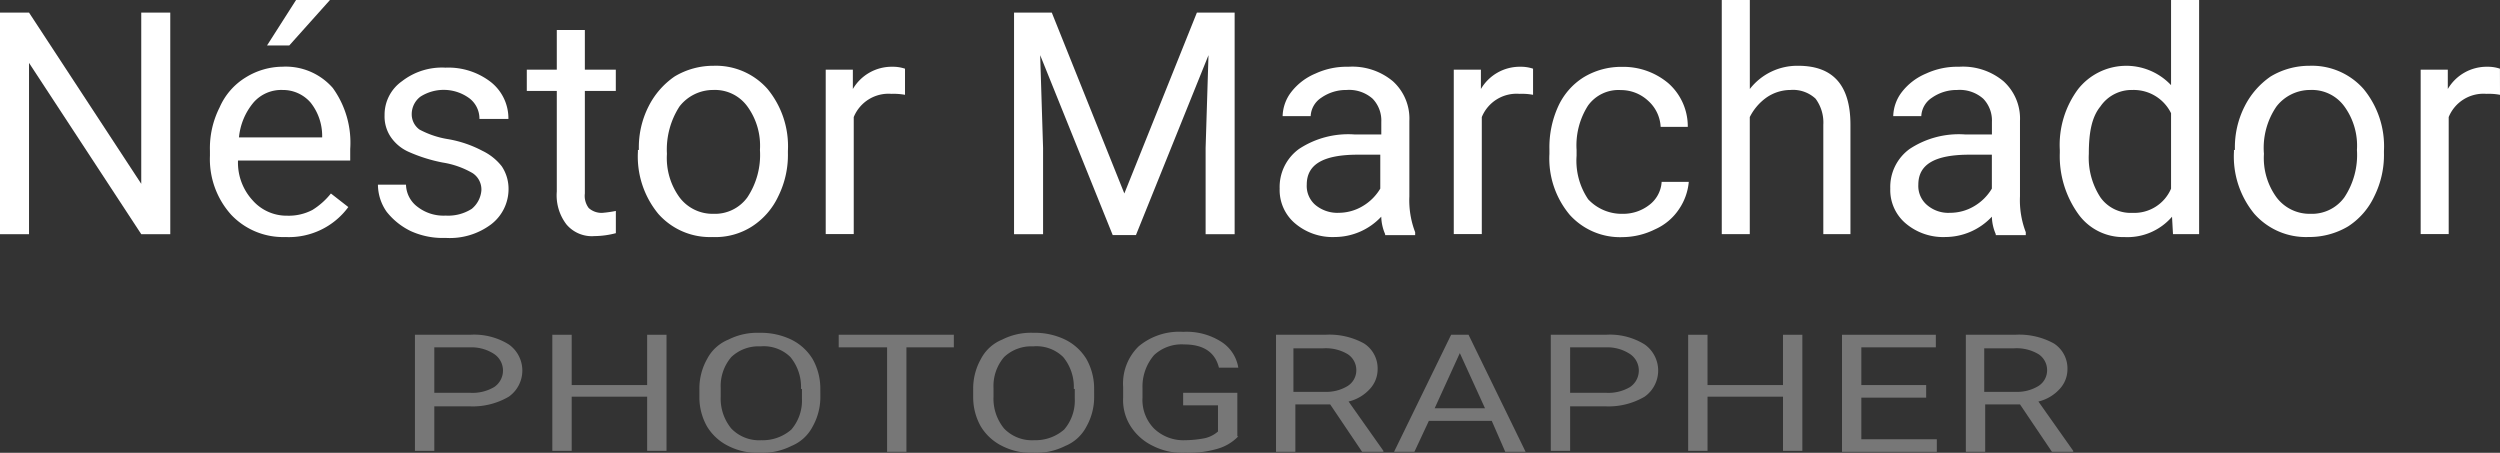
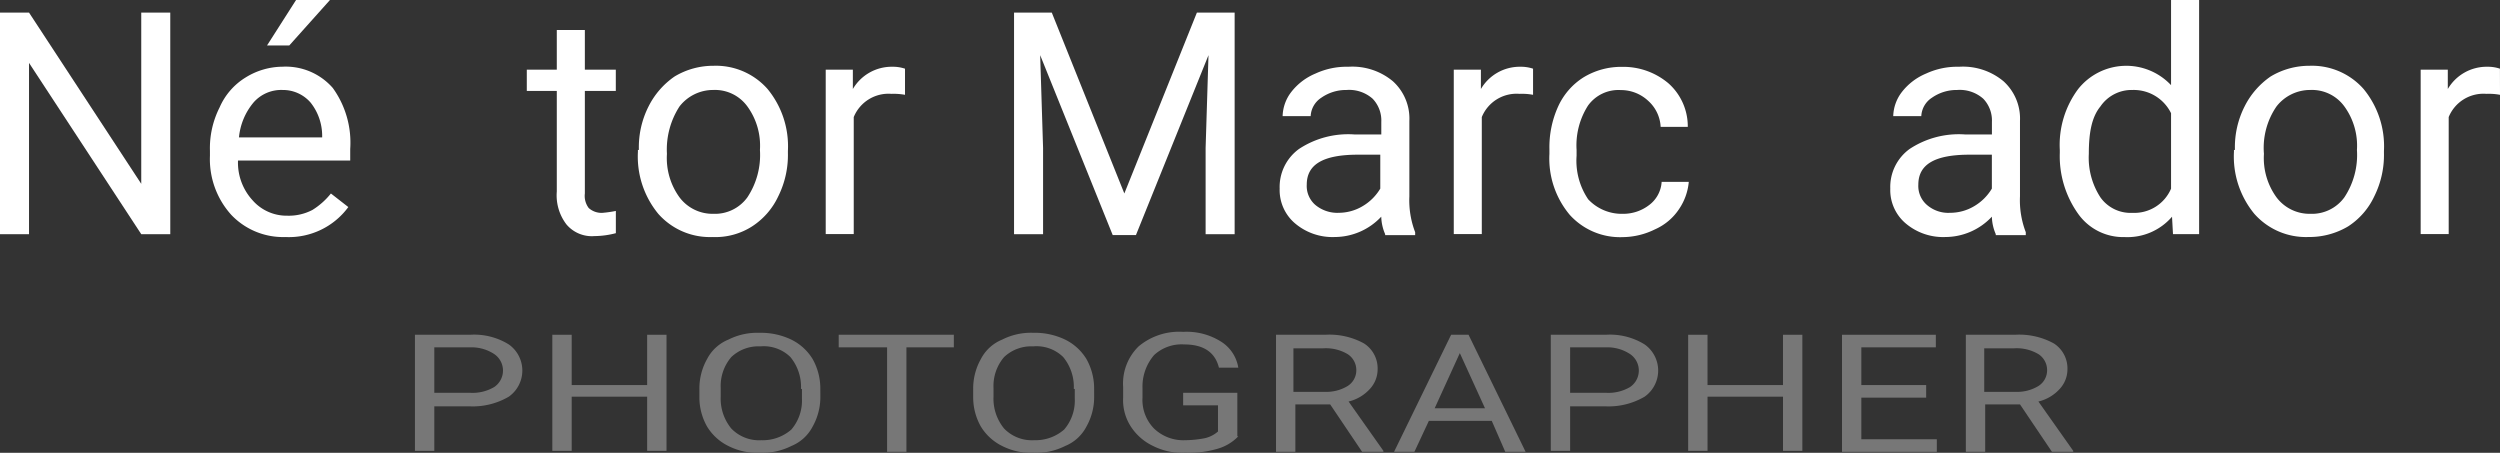
<svg xmlns="http://www.w3.org/2000/svg" id="Capa_1" width="221.132" height="40.05" viewBox="0 0 221.132 40.05">
  <rect x="0" y="0" width="221.132" height="40.05" fill="#333333" stroke="none" />
  <g id="Grupo_3313" data-name="Grupo 3313" transform="translate(0)">
    <path id="Trazado_474" data-name="Trazado 474" d="M16.762,24.2H14.194L4.267,9.05V24.2H1.7V4.6H4.267l9.927,15.147V4.6h2.567Z" transform="translate(-1.7 -3.487)" fill="#fff" />
    <path id="Trazado_475" data-name="Trazado 475" d="M30.075,24.266A6.317,6.317,0,0,1,25.283,22.3a7.341,7.341,0,0,1-1.883-5.22V16.65a7.983,7.983,0,0,1,.856-3.851,5.83,5.83,0,0,1,2.311-2.653A6.249,6.249,0,0,1,29.818,9.2a5.523,5.523,0,0,1,4.45,1.883,8.263,8.263,0,0,1,1.54,5.391v1.027H25.882a4.925,4.925,0,0,0,1.284,3.509,4.008,4.008,0,0,0,3.081,1.369,4.5,4.5,0,0,0,2.225-.513A6.426,6.426,0,0,0,34.1,20.415l1.54,1.2A6.521,6.521,0,0,1,30.075,24.266Zm-.257-13.008a3.254,3.254,0,0,0-2.567,1.113,5.635,5.635,0,0,0-1.284,3.081h7.36v-.171a4.73,4.73,0,0,0-1.027-2.91A3.23,3.23,0,0,0,29.818,11.259Zm1.2-7.959h3L30.417,7.322H28.449Z" transform="translate(-4.83 -3.3)" fill="#fff" />
-     <path id="Trazado_476" data-name="Trazado 476" d="M49.657,21.168a1.728,1.728,0,0,0-.77-1.54,7.608,7.608,0,0,0-2.653-.941,13.821,13.821,0,0,1-3-.941,3.76,3.76,0,0,1-1.626-1.369,3.254,3.254,0,0,1-.513-1.883,3.617,3.617,0,0,1,1.54-3,5.763,5.763,0,0,1,3.851-1.2,6.127,6.127,0,0,1,4.022,1.284,4.092,4.092,0,0,1,1.54,3.252H49.486a2.262,2.262,0,0,0-.856-1.8,3.833,3.833,0,0,0-4.364-.171,1.944,1.944,0,0,0-.77,1.54,1.663,1.663,0,0,0,.685,1.369,8.016,8.016,0,0,0,2.567.856,10.133,10.133,0,0,1,3,1.027,4.812,4.812,0,0,1,1.712,1.369,3.574,3.574,0,0,1,.6,1.968,3.929,3.929,0,0,1-1.54,3.166,6.09,6.09,0,0,1-4.022,1.2,6.832,6.832,0,0,1-3.081-.6,6.112,6.112,0,0,1-2.139-1.712,4.2,4.2,0,0,1-.77-2.4h2.482a2.512,2.512,0,0,0,1.027,1.968,3.744,3.744,0,0,0,2.482.77,3.874,3.874,0,0,0,2.311-.6A2.36,2.36,0,0,0,49.657,21.168Z" transform="translate(-7.078 -4.31)" fill="#fff" />
    <path id="Trazado_477" data-name="Trazado 477" d="M60.935,6.4V9.909h2.738v1.883H60.935v9.071a1.776,1.776,0,0,0,.342,1.284,1.693,1.693,0,0,0,1.2.428,9.82,9.82,0,0,0,1.2-.171v1.968a7.632,7.632,0,0,1-1.883.257A2.936,2.936,0,0,1,59.309,23.6a4.223,4.223,0,0,1-.856-2.91v-8.9H55.8V9.909h2.653V6.4Z" transform="translate(-9.203 -3.747)" fill="#fff" />
    <path id="Trazado_478" data-name="Trazado 478" d="M67.286,17.545a7.983,7.983,0,0,1,.856-3.851,7.033,7.033,0,0,1,2.311-2.653,6.626,6.626,0,0,1,3.423-.941,6.091,6.091,0,0,1,4.792,2.054,7.97,7.97,0,0,1,1.8,5.477V17.8a8.215,8.215,0,0,1-.856,3.851A6.372,6.372,0,0,1,77.3,24.306a6,6,0,0,1-3.509.941A6.091,6.091,0,0,1,69,23.193a7.97,7.97,0,0,1-1.8-5.477v-.171Zm2.482.342a5.9,5.9,0,0,0,1.113,3.851,3.651,3.651,0,0,0,3,1.455,3.54,3.54,0,0,0,3-1.455,6.781,6.781,0,0,0,1.113-4.193,5.9,5.9,0,0,0-1.113-3.851,3.535,3.535,0,0,0-3-1.455,3.769,3.769,0,0,0-3,1.455A7.01,7.01,0,0,0,69.767,17.888Z" transform="translate(-10.775 -4.281)" fill="#fff" />
    <path id="Trazado_479" data-name="Trazado 479" d="M93.517,12.682a5.65,5.65,0,0,0-1.2-.086,3.321,3.321,0,0,0-3.338,2.054V25H86.5V10.457h2.4v1.712A3.982,3.982,0,0,1,92.4,10.2a3.353,3.353,0,0,1,1.113.171v2.311Z" transform="translate(-13.463 -4.295)" fill="#fff" />
    <path id="Trazado_480" data-name="Trazado 480" d="M109.138,4.6l6.418,16,6.418-16h3.338V24.2h-2.567V16.581L123,8.365l-6.418,15.917h-2.054L108.111,8.365l.257,8.215V24.2H105.8V4.6Z" transform="translate(-16.105 -3.487)" fill="#fff" />
    <path id="Trazado_481" data-name="Trazado 481" d="M142.428,25a4.075,4.075,0,0,1-.342-1.54,5.654,5.654,0,0,1-4.108,1.8,5.121,5.121,0,0,1-3.509-1.2,3.858,3.858,0,0,1-1.369-3.081,4.149,4.149,0,0,1,1.712-3.509,7.894,7.894,0,0,1,4.878-1.284h2.4V15.078a2.776,2.776,0,0,0-.77-2.054,3.138,3.138,0,0,0-2.311-.77,3.814,3.814,0,0,0-2.225.685,2.054,2.054,0,0,0-.941,1.626h-2.482a3.647,3.647,0,0,1,.77-2.139,5.268,5.268,0,0,1,2.139-1.626,6.567,6.567,0,0,1,2.91-.6,5.592,5.592,0,0,1,3.937,1.284,4.45,4.45,0,0,1,1.455,3.509v6.675a7.866,7.866,0,0,0,.513,3.166v.257h-2.653Zm-4.193-1.883a4.146,4.146,0,0,0,2.225-.6,4.418,4.418,0,0,0,1.54-1.54v-3h-1.968c-3.081,0-4.536.856-4.536,2.653a2.21,2.21,0,0,0,.77,1.8A3.051,3.051,0,0,0,138.235,23.122Z" transform="translate(-19.91 -4.295)" fill="#fff" />
    <path id="Trazado_482" data-name="Trazado 482" d="M158.017,12.682a5.263,5.263,0,0,0-1.2-.086,3.321,3.321,0,0,0-3.338,2.054V25H151V10.457h2.4v1.712A3.982,3.982,0,0,1,156.9,10.2a3.353,3.353,0,0,1,1.113.171v2.311Z" transform="translate(-22.41 -4.295)" fill="#fff" />
    <path id="Trazado_483" data-name="Trazado 483" d="M167.3,23.208a3.755,3.755,0,0,0,2.311-.77,2.766,2.766,0,0,0,1.113-2.054h2.4a5.078,5.078,0,0,1-.856,2.4,4.94,4.94,0,0,1-2.139,1.8,6.537,6.537,0,0,1-2.824.685,6,6,0,0,1-4.707-1.968,7.743,7.743,0,0,1-1.8-5.391v-.428a8.7,8.7,0,0,1,.77-3.765,5.953,5.953,0,0,1,2.225-2.567,6.4,6.4,0,0,1,3.423-.941,6.172,6.172,0,0,1,4.108,1.455,5.088,5.088,0,0,1,1.712,3.851h-2.4a3.314,3.314,0,0,0-1.113-2.311,3.513,3.513,0,0,0-2.4-.941,3.319,3.319,0,0,0-2.91,1.369A6.531,6.531,0,0,0,163.2,17.56v.513a6.083,6.083,0,0,0,1.027,3.851A4.068,4.068,0,0,0,167.3,23.208Z" transform="translate(-23.747 -4.295)" fill="#fff" />
-     <path id="Trazado_484" data-name="Trazado 484" d="M180.982,11.173a5.307,5.307,0,0,1,4.279-2.054c3.081,0,4.621,1.712,4.621,5.22v9.67h-2.4v-9.67a3.542,3.542,0,0,0-.685-2.311,2.925,2.925,0,0,0-2.225-.77,3.745,3.745,0,0,0-2.139.685,4.715,4.715,0,0,0-1.455,1.712V24.01H178.5V3.3h2.482Z" transform="translate(-26.205 -3.3)" fill="#fff" />
    <path id="Trazado_485" data-name="Trazado 485" d="M205.128,25a4.074,4.074,0,0,1-.342-1.54,5.654,5.654,0,0,1-4.108,1.8,5.121,5.121,0,0,1-3.509-1.2,3.858,3.858,0,0,1-1.369-3.081,4.149,4.149,0,0,1,1.712-3.509,7.894,7.894,0,0,1,4.878-1.284h2.4V15.078a2.776,2.776,0,0,0-.77-2.054,3.138,3.138,0,0,0-2.311-.77,3.814,3.814,0,0,0-2.225.685,2.054,2.054,0,0,0-.941,1.626h-2.482a3.647,3.647,0,0,1,.77-2.139,5.269,5.269,0,0,1,2.139-1.626,6.567,6.567,0,0,1,2.91-.6,5.592,5.592,0,0,1,3.937,1.284,4.45,4.45,0,0,1,1.455,3.509v6.675a7.866,7.866,0,0,0,.513,3.166v.257h-2.653Zm-4.108-1.883a4.146,4.146,0,0,0,2.225-.6,4.418,4.418,0,0,0,1.54-1.54v-3h-1.968c-3.081,0-4.536.856-4.536,2.653a2.21,2.21,0,0,0,.77,1.8A2.888,2.888,0,0,0,201.02,23.122Z" transform="translate(-28.599 -4.295)" fill="#fff" />
    <path id="Trazado_486" data-name="Trazado 486" d="M213,16.565a8.268,8.268,0,0,1,1.626-5.391,5.435,5.435,0,0,1,8.215-.342V3.3h2.482V24.01h-2.311l-.086-1.54a5.2,5.2,0,0,1-4.193,1.8,4.88,4.88,0,0,1-4.108-2.054A8.783,8.783,0,0,1,213,16.821v-.257Zm2.567.342a6.426,6.426,0,0,0,1.027,3.851,3.266,3.266,0,0,0,2.824,1.369,3.535,3.535,0,0,0,3.423-2.139V13.313a3.677,3.677,0,0,0-3.423-2.054,3.339,3.339,0,0,0-2.824,1.455C215.824,13.655,215.567,15.024,215.567,16.907Z" transform="translate(-30.805 -3.3)" fill="#fff" />
    <path id="Trazado_487" data-name="Trazado 487" d="M231.086,17.545a7.983,7.983,0,0,1,.856-3.851,7.033,7.033,0,0,1,2.311-2.653,6.626,6.626,0,0,1,3.423-.941,6.091,6.091,0,0,1,4.792,2.054,7.971,7.971,0,0,1,1.8,5.477V17.8a8.215,8.215,0,0,1-.856,3.851,6.372,6.372,0,0,1-2.311,2.653,6.709,6.709,0,0,1-3.509.941,6.091,6.091,0,0,1-4.792-2.054,7.97,7.97,0,0,1-1.8-5.477v-.171Zm2.567.342a5.9,5.9,0,0,0,1.113,3.851,3.651,3.651,0,0,0,3,1.455,3.54,3.54,0,0,0,3-1.455,6.781,6.781,0,0,0,1.113-4.193,5.9,5.9,0,0,0-1.113-3.851,3.535,3.535,0,0,0-3-1.455,3.769,3.769,0,0,0-3,1.455A6.458,6.458,0,0,0,233.653,17.888Z" transform="translate(-33.401 -4.281)" fill="#fff" />
    <path id="Trazado_488" data-name="Trazado 488" d="M257.317,12.682a5.263,5.263,0,0,0-1.2-.086,3.321,3.321,0,0,0-3.338,2.054V25H250.3V10.457h2.4v1.712A3.982,3.982,0,0,1,256.2,10.2a3.353,3.353,0,0,1,1.112.171Z" transform="translate(-36.185 -4.295)" fill="#fff" />
  </g>
  <g id="Grupo_3314" data-name="Grupo 3314" transform="translate(36.703 29.353)">
    <path id="Trazado_489" data-name="Trazado 489" d="M45.512,44.147v4.022H43.8V37.9h4.878a5.8,5.8,0,0,1,3.423.856,2.827,2.827,0,0,1,0,4.621,6.294,6.294,0,0,1-3.423.856H45.512Zm0-1.113h3.166a3.763,3.763,0,0,0,2.139-.513,1.759,1.759,0,0,0,0-2.91,3.651,3.651,0,0,0-2.054-.6H45.512Z" transform="translate(-43.8 -37.643)" fill="#777" />
    <path id="Trazado_490" data-name="Trazado 490" d="M68.1,48.169H66.387V43.377H59.712v4.792H58V37.9h1.712v4.45h6.675V37.9H68.1Z" transform="translate(-45.848 -37.643)" fill="#777" />
    <path id="Trazado_491" data-name="Trazado 491" d="M83.9,43.348A5.312,5.312,0,0,1,83.213,46a3.683,3.683,0,0,1-1.883,1.712,5.743,5.743,0,0,1-2.824.6,5.618,5.618,0,0,1-2.738-.6A4.553,4.553,0,0,1,73.885,46a5.228,5.228,0,0,1-.685-2.567v-.77a5.312,5.312,0,0,1,.685-2.653A3.683,3.683,0,0,1,75.767,38.3a5.618,5.618,0,0,1,2.738-.6,6.2,6.2,0,0,1,2.824.6,4.553,4.553,0,0,1,1.883,1.712,5.312,5.312,0,0,1,.685,2.653Zm-1.712-.685a4.158,4.158,0,0,0-.941-2.824,3.373,3.373,0,0,0-2.653-.941,3.493,3.493,0,0,0-2.567.941,3.928,3.928,0,0,0-.941,2.738v.77a4.158,4.158,0,0,0,.941,2.824A3.418,3.418,0,0,0,78.677,47.2a3.855,3.855,0,0,0,2.653-.941,3.928,3.928,0,0,0,.941-2.738v-.856Z" transform="translate(-48.04 -37.614)" fill="#777" />
    <path id="Trazado_492" data-name="Trazado 492" d="M97.869,39.013H93.59v9.242H91.879V39.013H87.6V37.9H97.784v1.113Z" transform="translate(-50.117 -37.643)" fill="#777" />
    <path id="Trazado_493" data-name="Trazado 493" d="M112.2,43.348A5.312,5.312,0,0,1,111.513,46a3.683,3.683,0,0,1-1.883,1.712,5.743,5.743,0,0,1-2.824.6,5.618,5.618,0,0,1-2.738-.6A4.553,4.553,0,0,1,102.185,46a5.228,5.228,0,0,1-.685-2.567v-.77a5.312,5.312,0,0,1,.685-2.653,3.683,3.683,0,0,1,1.883-1.712,5.618,5.618,0,0,1,2.738-.6,6.2,6.2,0,0,1,2.824.6,4.553,4.553,0,0,1,1.883,1.712,5.312,5.312,0,0,1,.685,2.653Zm-1.8-.685a4.158,4.158,0,0,0-.941-2.824,3.373,3.373,0,0,0-2.653-.941,3.493,3.493,0,0,0-2.567.941,3.929,3.929,0,0,0-.941,2.738v.77a4.158,4.158,0,0,0,.941,2.824,3.418,3.418,0,0,0,2.653,1.027,3.855,3.855,0,0,0,2.653-.941,3.929,3.929,0,0,0,.941-2.738v-.856Z" transform="translate(-52.122 -37.614)" fill="#777" />
    <path id="Trazado_494" data-name="Trazado 494" d="M127.184,46.842a4.1,4.1,0,0,1-1.883,1.113,9.107,9.107,0,0,1-2.824.342,5.743,5.743,0,0,1-2.824-.6,4.786,4.786,0,0,1-1.968-1.712A4.286,4.286,0,0,1,117,43.419v-.941a4.586,4.586,0,0,1,1.369-3.594,5.592,5.592,0,0,1,3.937-1.284,5.693,5.693,0,0,1,3.338.856,3.337,3.337,0,0,1,1.54,2.311h-1.712q-.513-2.054-3.081-2.054a3.567,3.567,0,0,0-2.653.941,4.265,4.265,0,0,0-1.027,2.91v.856a3.614,3.614,0,0,0,1.027,2.738,3.746,3.746,0,0,0,2.738,1.027,9.622,9.622,0,0,0,1.712-.171,2.643,2.643,0,0,0,1.2-.6V44.1h-3.081V42.991H127.1v3.851Z" transform="translate(-54.357 -37.6)" fill="#777" />
    <path id="Trazado_495" data-name="Trazado 495" d="M137.592,44.062h-3.081v4.193H132.8V37.9h4.364a6.338,6.338,0,0,1,3.423.77,2.625,2.625,0,0,1,1.2,2.311,2.544,2.544,0,0,1-.685,1.712,3.693,3.693,0,0,1-1.883,1.113l3.081,4.364v.086h-1.883Zm-3.166-1.113h2.653a3.65,3.65,0,0,0,2.054-.513,1.644,1.644,0,0,0,.77-1.369,1.681,1.681,0,0,0-.77-1.455,3.763,3.763,0,0,0-2.139-.513H134.34v3.851Z" transform="translate(-56.636 -37.643)" fill="#777" />
    <path id="Trazado_496" data-name="Trazado 496" d="M153.643,45.516h-5.563L146.8,48.255H145L150.049,37.9h1.54l5.049,10.355h-1.8ZM148.594,44.4h4.45l-2.225-4.878Z" transform="translate(-58.396 -37.643)" fill="#777" />
    <path id="Trazado_497" data-name="Trazado 497" d="M162.912,44.147v4.022H161.2V37.9h4.878a5.8,5.8,0,0,1,3.423.856,2.827,2.827,0,0,1,0,4.621,6.294,6.294,0,0,1-3.423.856h-3.166Zm0-1.113h3.166a3.763,3.763,0,0,0,2.139-.513,1.759,1.759,0,0,0,0-2.91,3.651,3.651,0,0,0-2.054-.6h-3.252Z" transform="translate(-60.732 -37.643)" fill="#777" />
    <path id="Trazado_498" data-name="Trazado 498" d="M185.5,48.169h-1.712V43.377h-6.675v4.792H175.4V37.9h1.712v4.45h6.675V37.9H185.5Z" transform="translate(-62.78 -37.643)" fill="#777" />
    <path id="Trazado_499" data-name="Trazado 499" d="M198.745,43.463h-5.734v3.68h6.675v1.113H191.3V37.9h8.3v1.113h-6.589V42.35h5.734Z" transform="translate(-65.073 -37.643)" fill="#777" />
    <path id="Trazado_500" data-name="Trazado 500" d="M208.892,44.062h-3.081v4.193H204.1V37.9h4.364a6.338,6.338,0,0,1,3.423.77,2.625,2.625,0,0,1,1.2,2.311,2.544,2.544,0,0,1-.685,1.712,3.693,3.693,0,0,1-1.883,1.113l3.081,4.364v.086h-1.883Zm-3.081-1.113h2.653a3.65,3.65,0,0,0,2.054-.513,1.644,1.644,0,0,0,.77-1.369,1.681,1.681,0,0,0-.77-1.455,3.763,3.763,0,0,0-2.139-.513h-2.653v3.851Z" transform="translate(-66.919 -37.643)" fill="#777" />
  </g>
</svg>